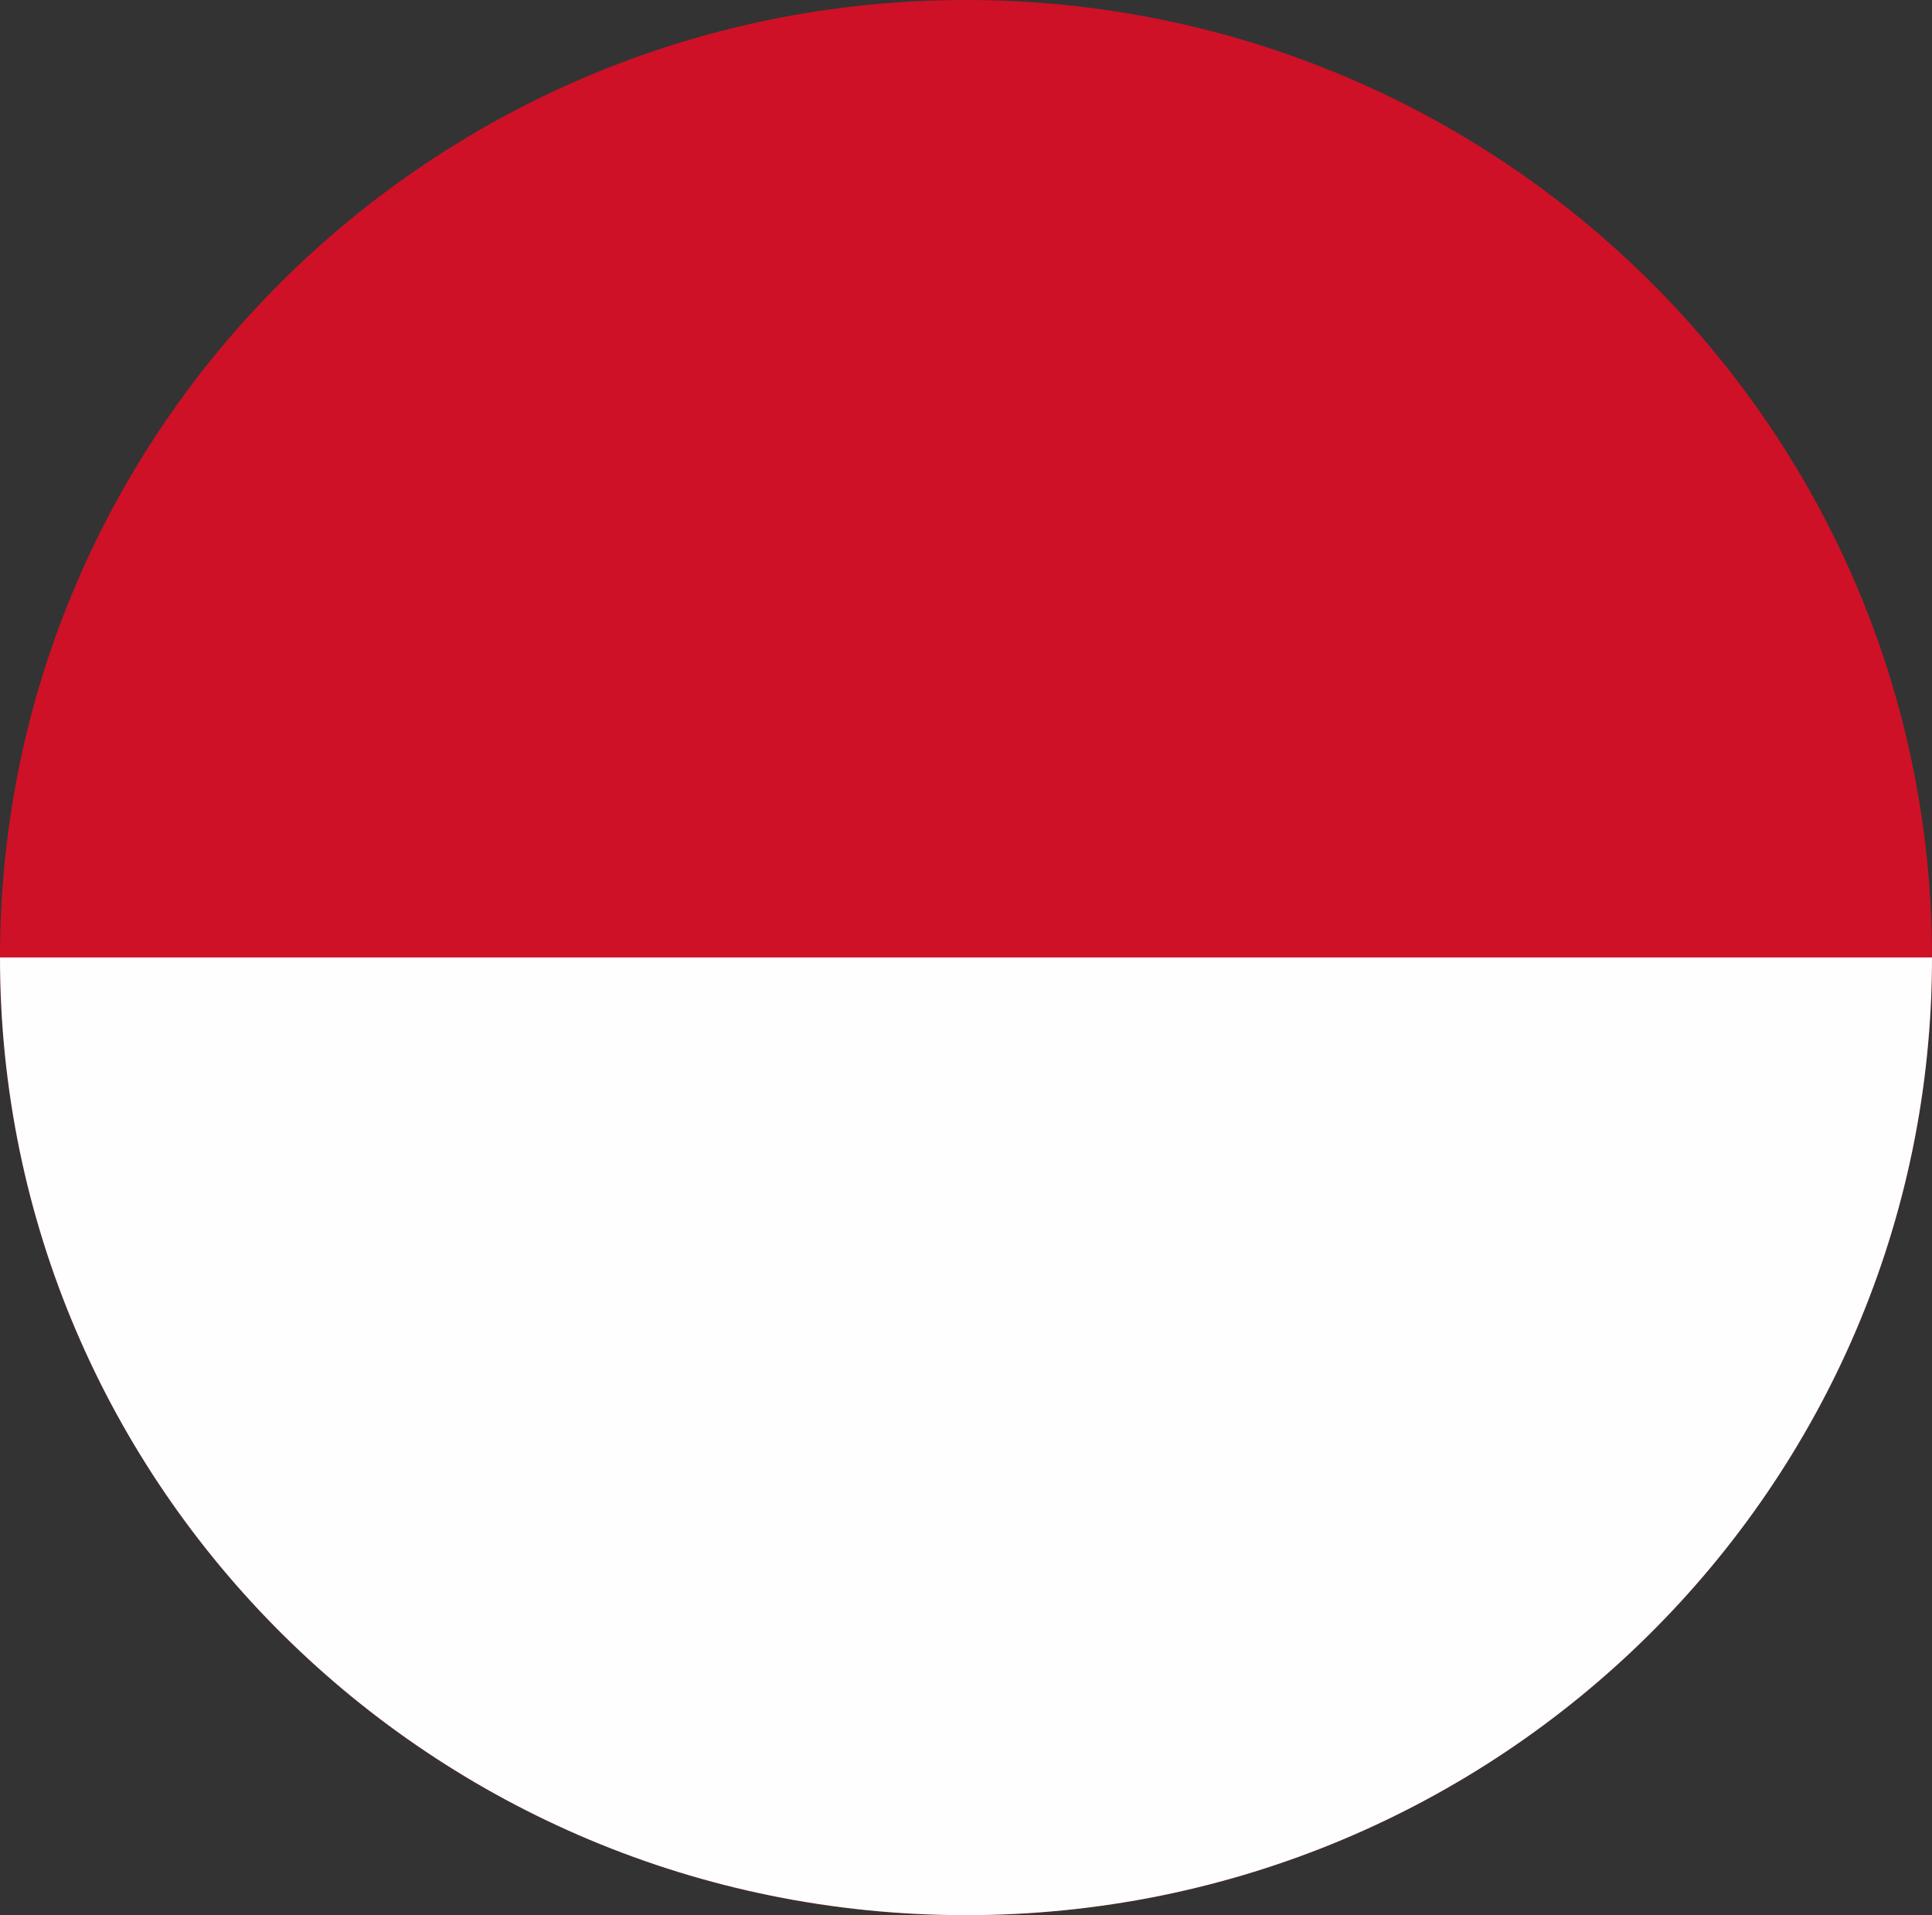
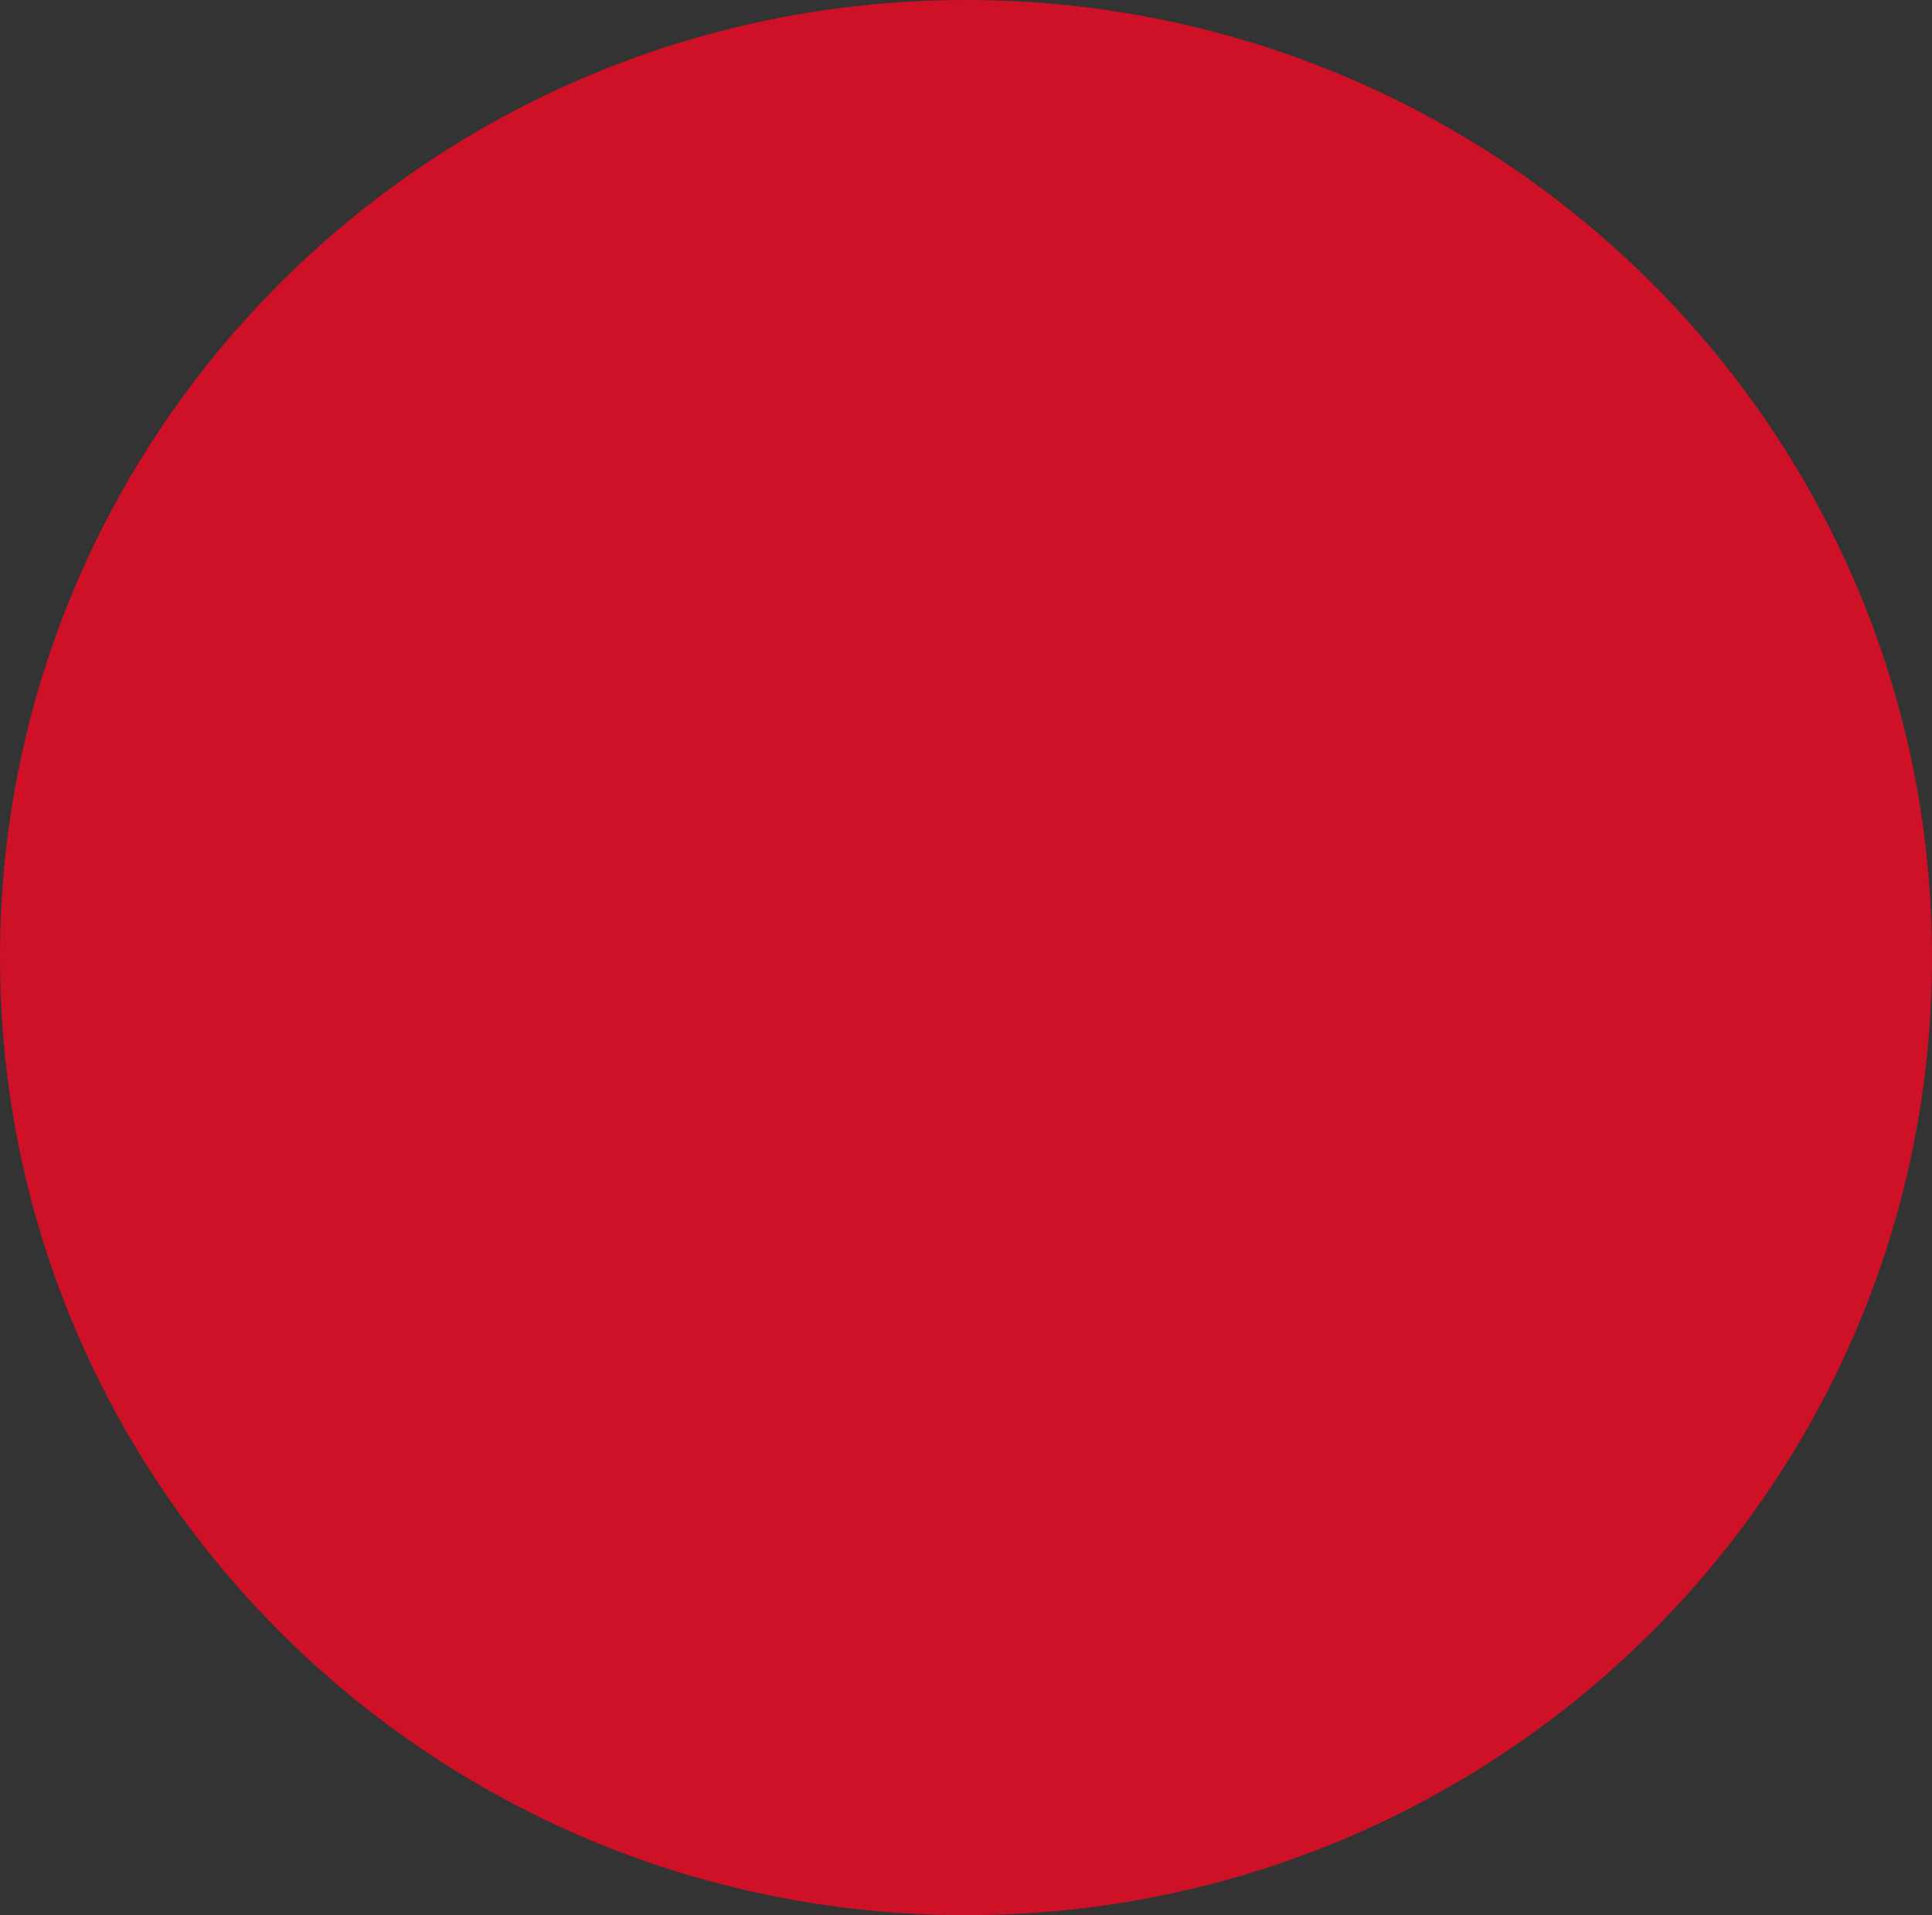
<svg xmlns="http://www.w3.org/2000/svg" id="Livello_2" data-name="Livello 2" viewBox="0 0 407.11 403.55">
  <rect x="0" y="0" width="407.11" height="403.55" fill="#333333" stroke="none" />
  <defs>
    <style>
      .cls-1 {
        fill: #ce1126;
      }

      .cls-2 {
        fill: #fefefe;
      }
    </style>
  </defs>
  <g id="Livello_2-2" data-name="Livello 2">
    <g>
      <path class="cls-1" d="M203.53,0c112.47,0,203.58,90.32,203.58,201.75s-91.12,201.81-203.58,201.81S0,313.23,0,201.75,91.12,0,203.53,0h0Z" />
-       <path class="cls-2" d="M407.11,201.75H0c0,111.49,91.12,201.81,203.53,201.81s203.58-90.32,203.58-201.81h0Z" />
    </g>
  </g>
</svg>